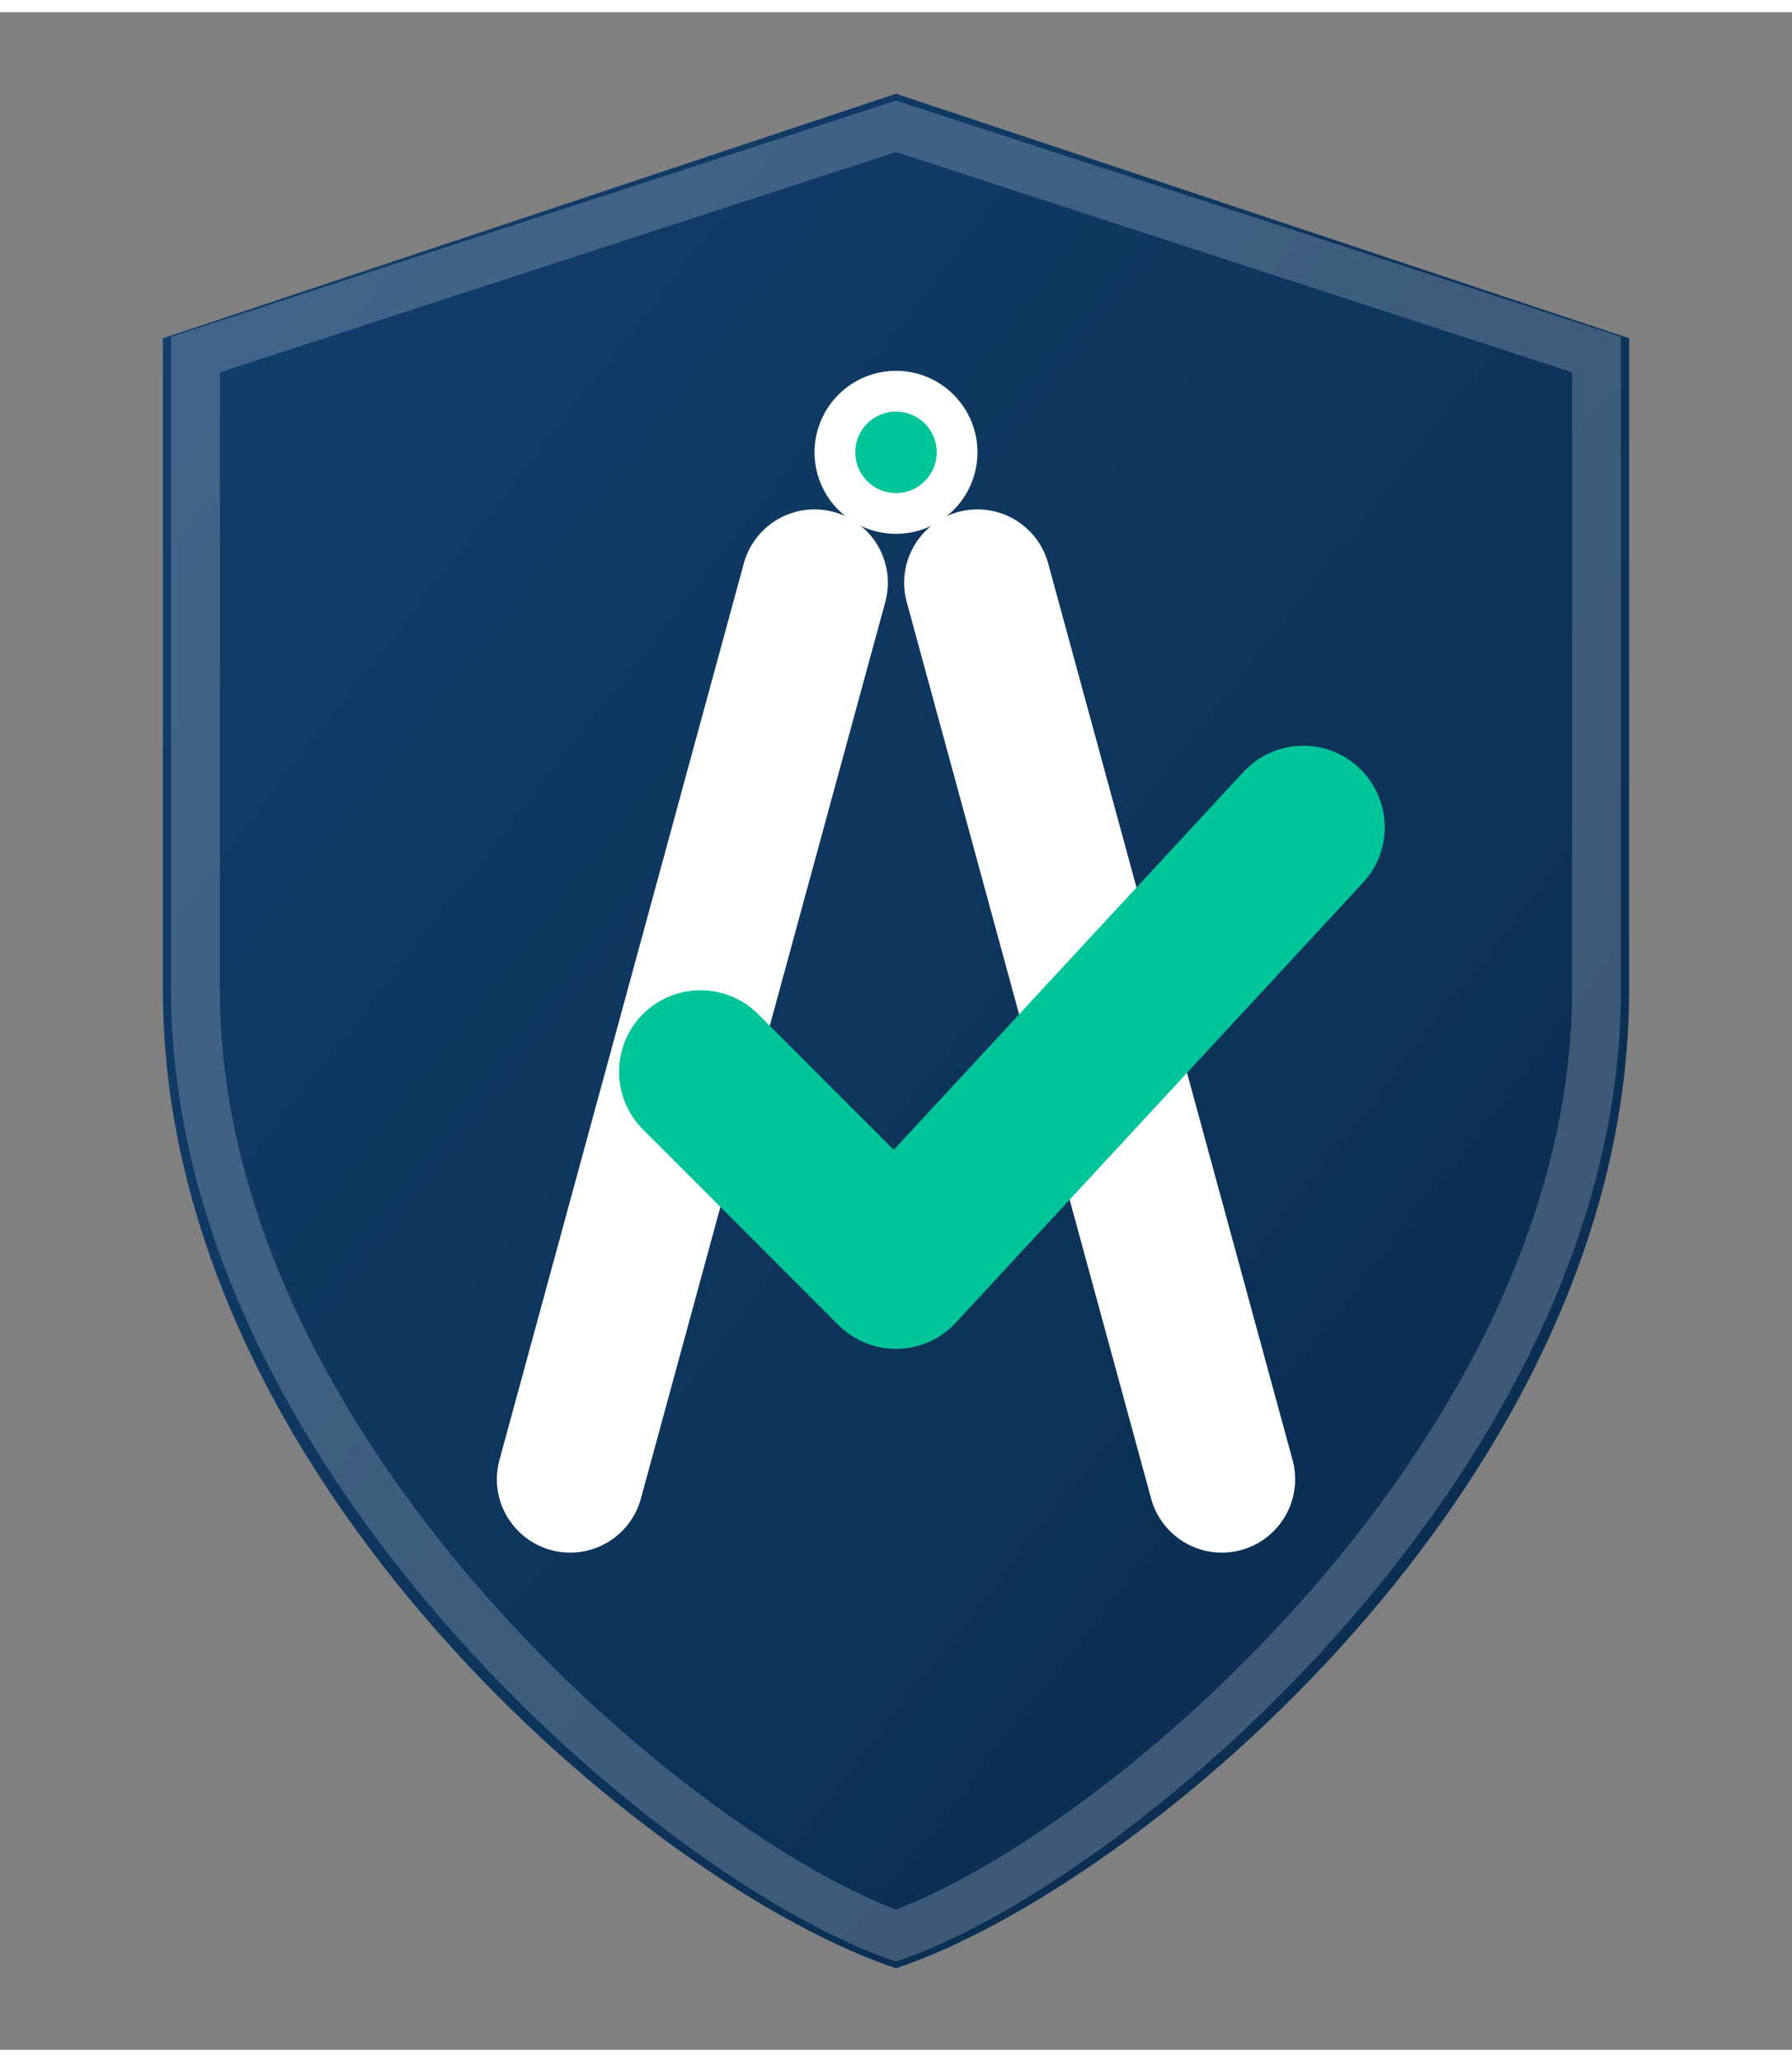
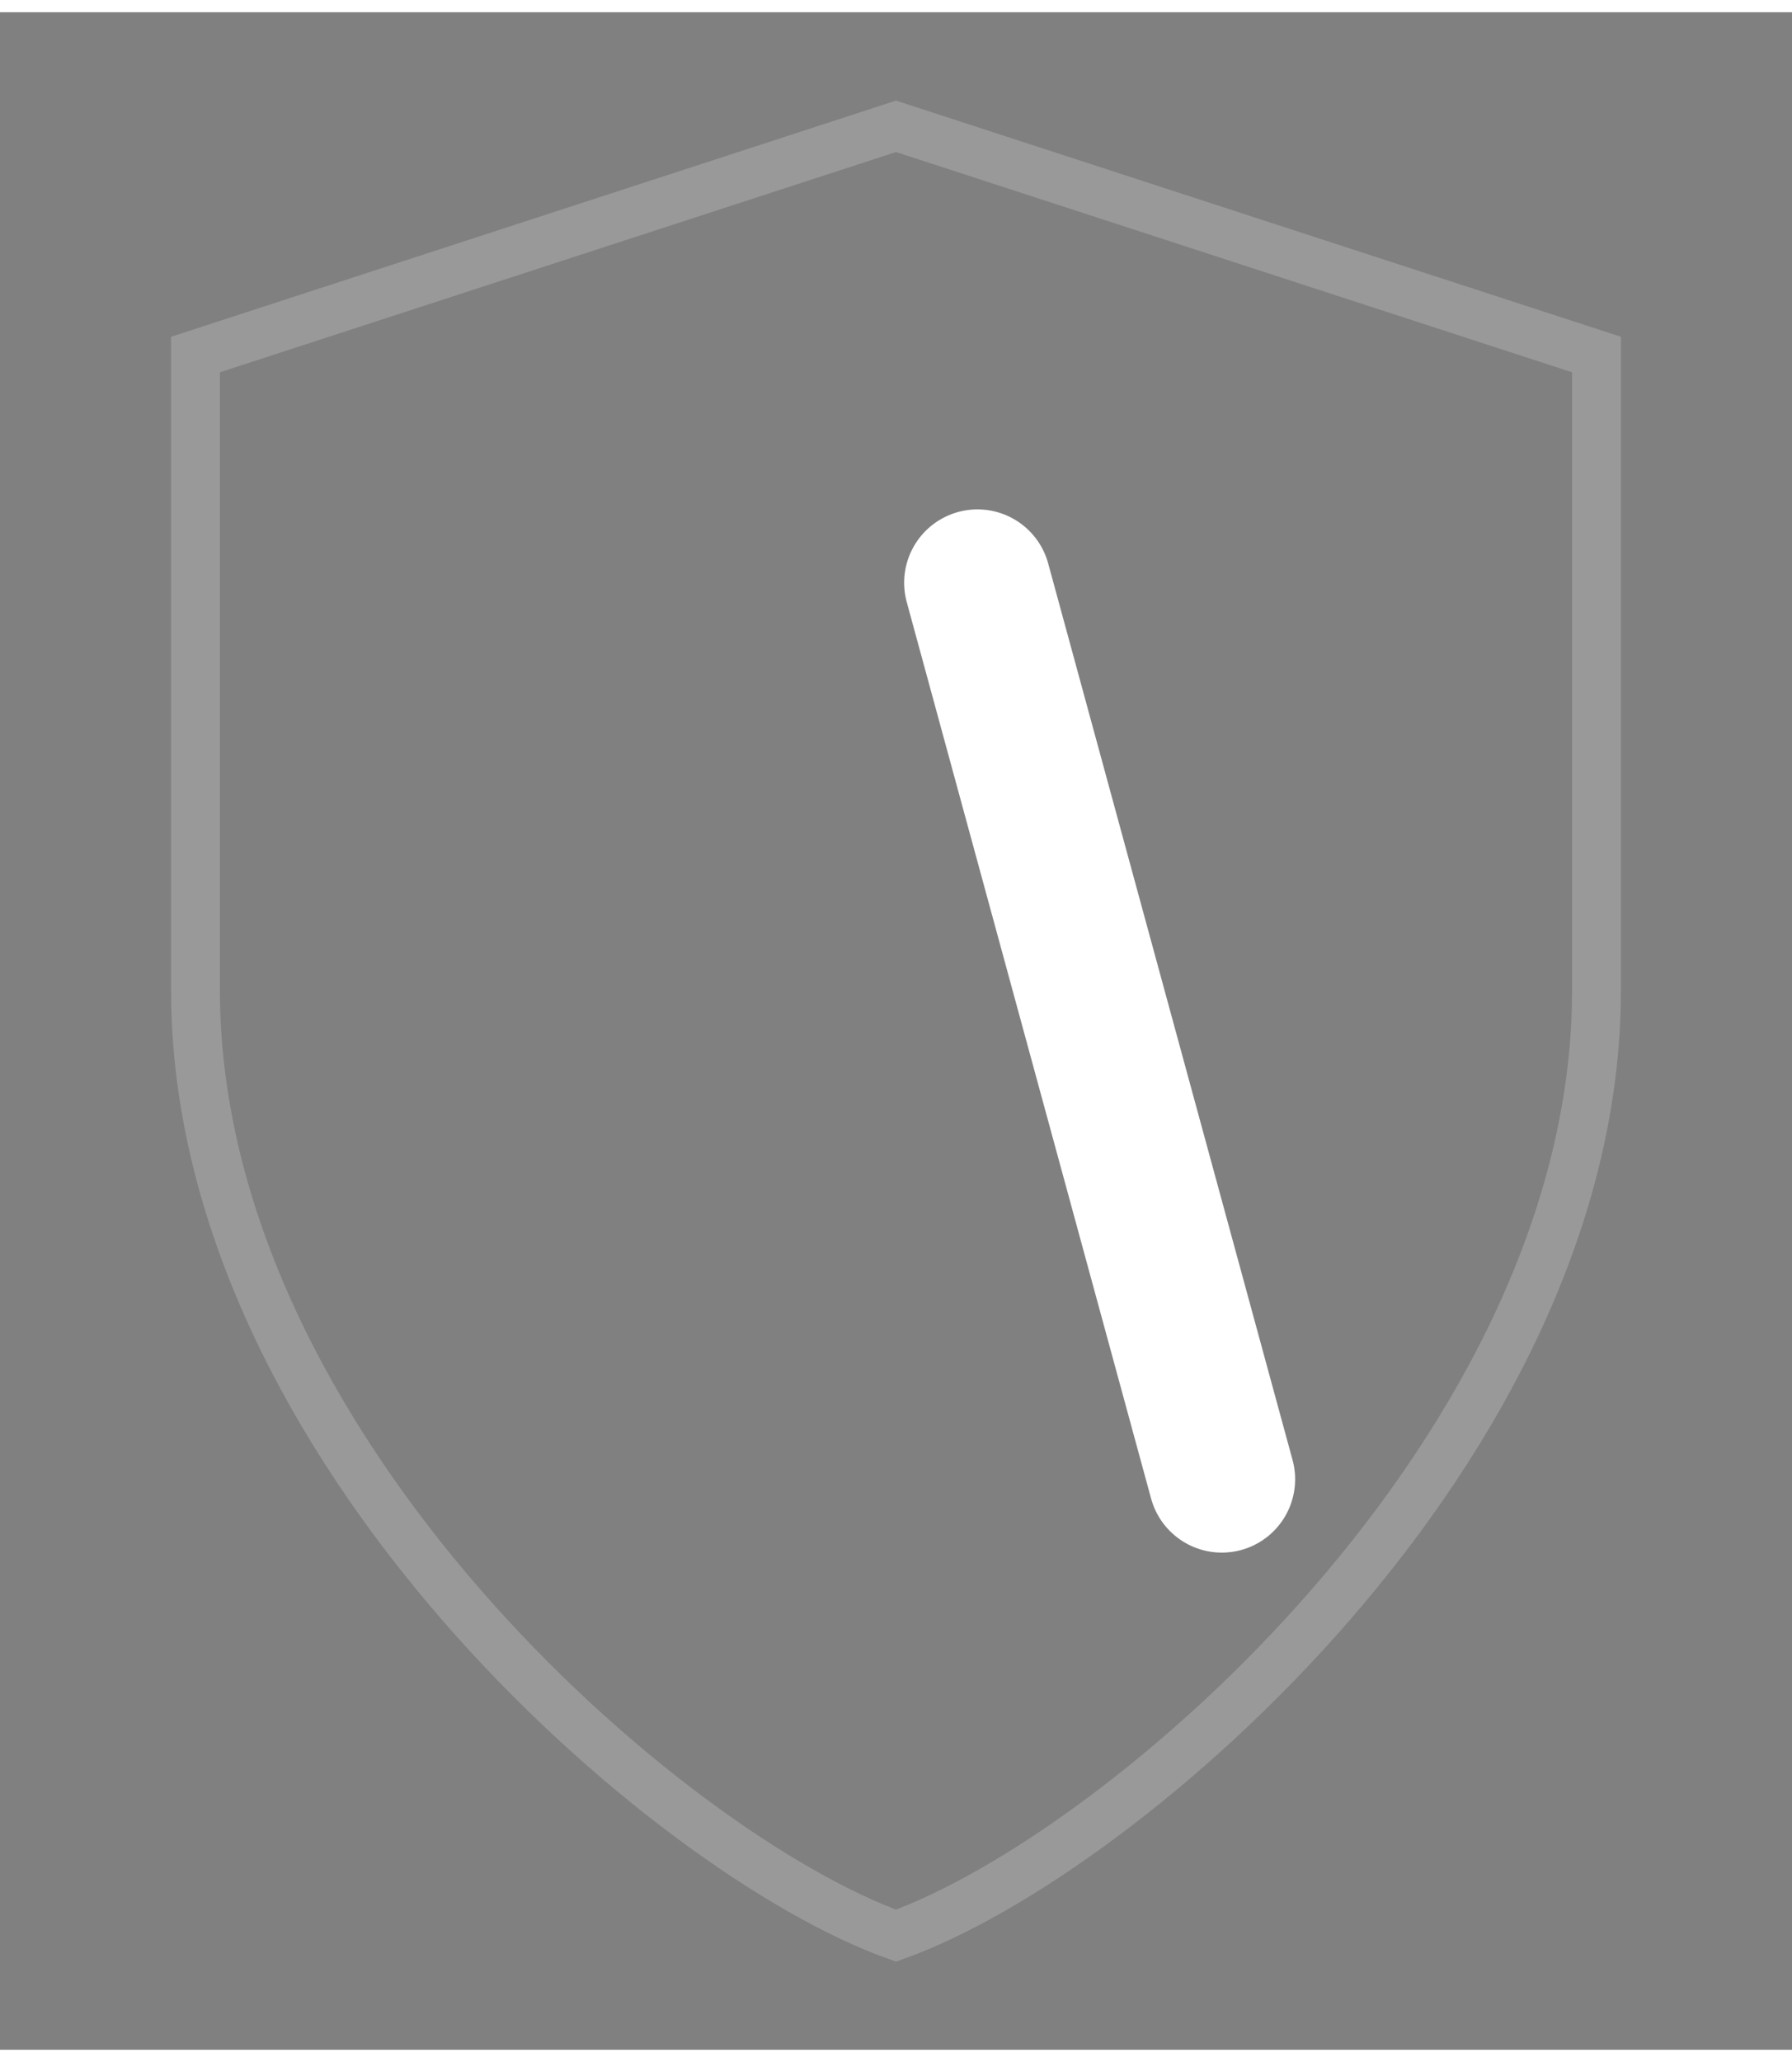
<svg xmlns="http://www.w3.org/2000/svg" width="150" height="172.5" viewBox="-5 -5 110 125">
  <rect x="-5" y="-5" width="110" height="125" fill="#808080" stroke="none" />
  <title>Adarium Labs Logo - Light</title>
  <desc>Logo pour Adarium Labs, optimisé pour les fonds clairs.</desc>
  <defs>
    <linearGradient id="shieldGradient" x1="0%" y1="0%" x2="100%" y2="100%">
      <stop offset="0%" style="stop-color: #123f6d; stop-opacity:1" />
      <stop offset="100%" style="stop-color: #0A2B4C; stop-opacity:1" />
    </linearGradient>
  </defs>
-   <path d="M 50,0 L 95,15 V 55 C 95,85 65,110 50,115 C 35,110 5,85 5,55 V 15 Z" fill="url(#shieldGradient)" />
  <path d="M 50,2 L 93,16 V 55 C 93,83 64,108 50,113 C 36,108 7,83 7,55 V 16 Z" fill="none" stroke="#FFFFFF" stroke-width="3" stroke-opacity="0.2" />
-   <path d="M 30 85 L 45 30" stroke="#FFFFFF" stroke-width="9" stroke-linecap="round" />
  <path d="M 70 85 L 55 30" stroke="#FFFFFF" stroke-width="9" stroke-linecap="round" />
-   <path d="M 38 60 L 50 72 L 75 45" stroke="#00C49A" stroke-width="10" stroke-linecap="round" stroke-linejoin="round" fill="none" />
-   <circle cx="50" cy="22" r="5" fill="#FFFFFF" />
-   <circle cx="50" cy="22" r="2.5" fill="#00C49A" />
</svg>